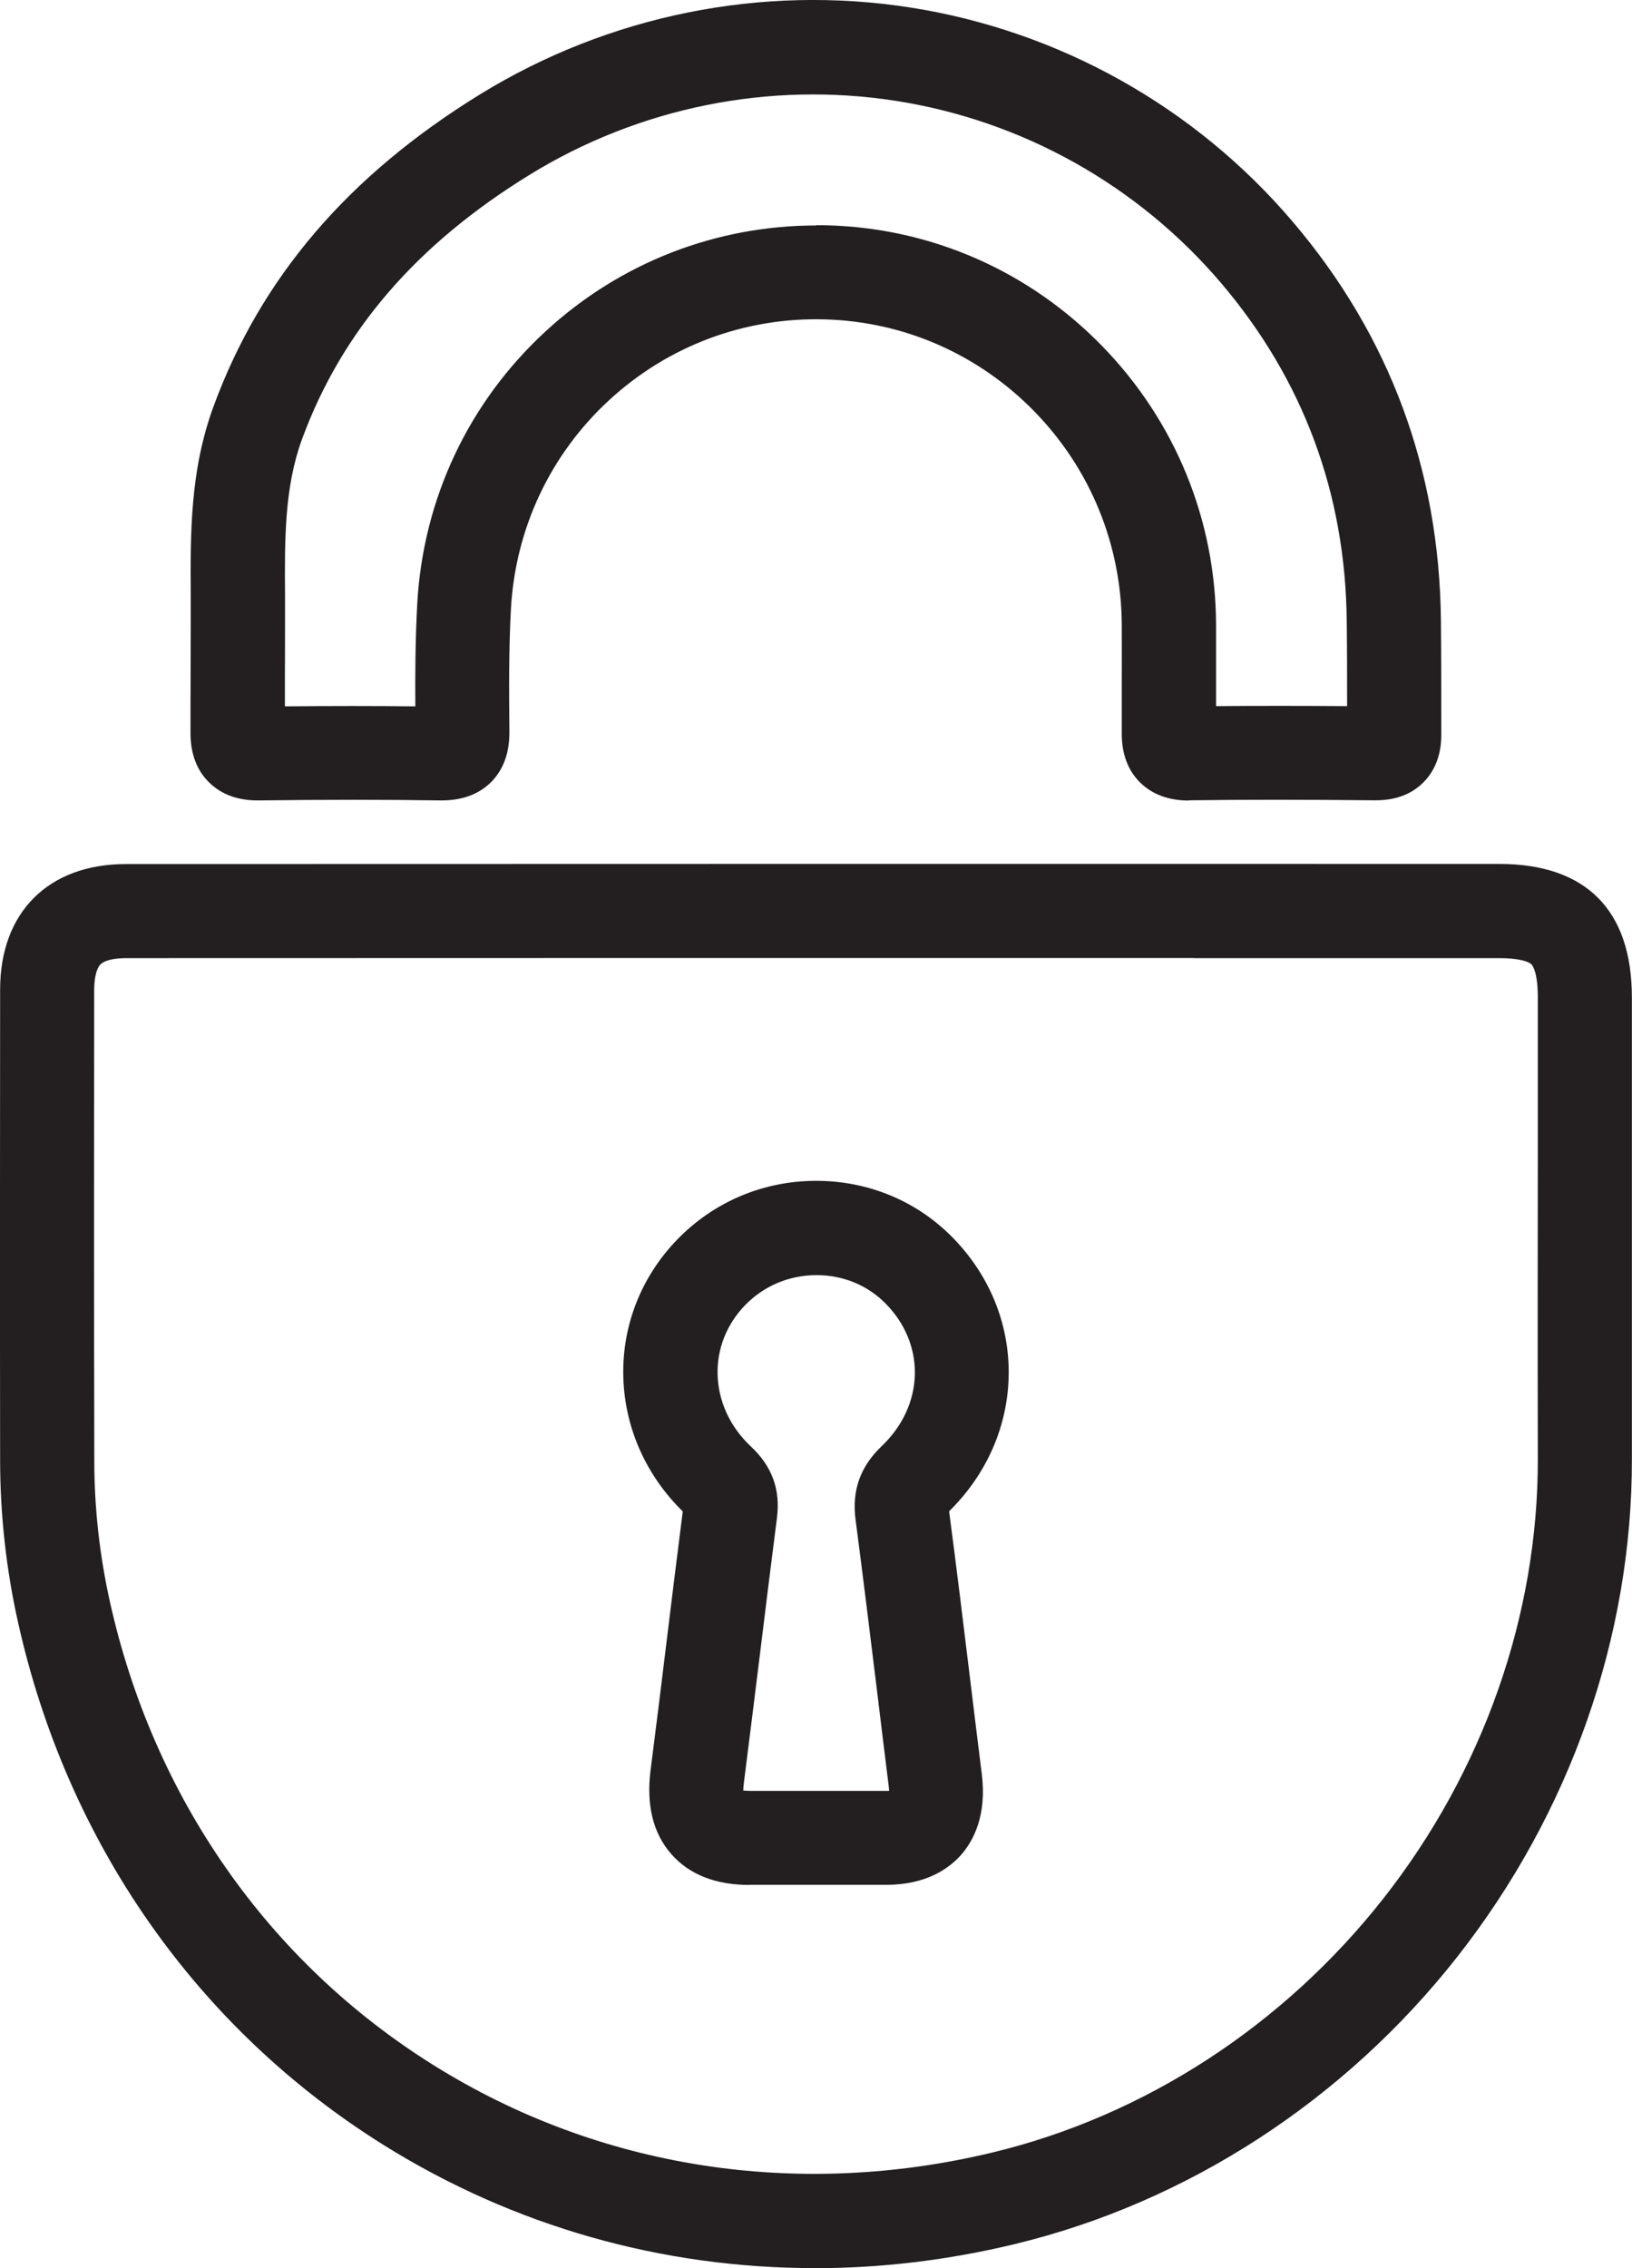
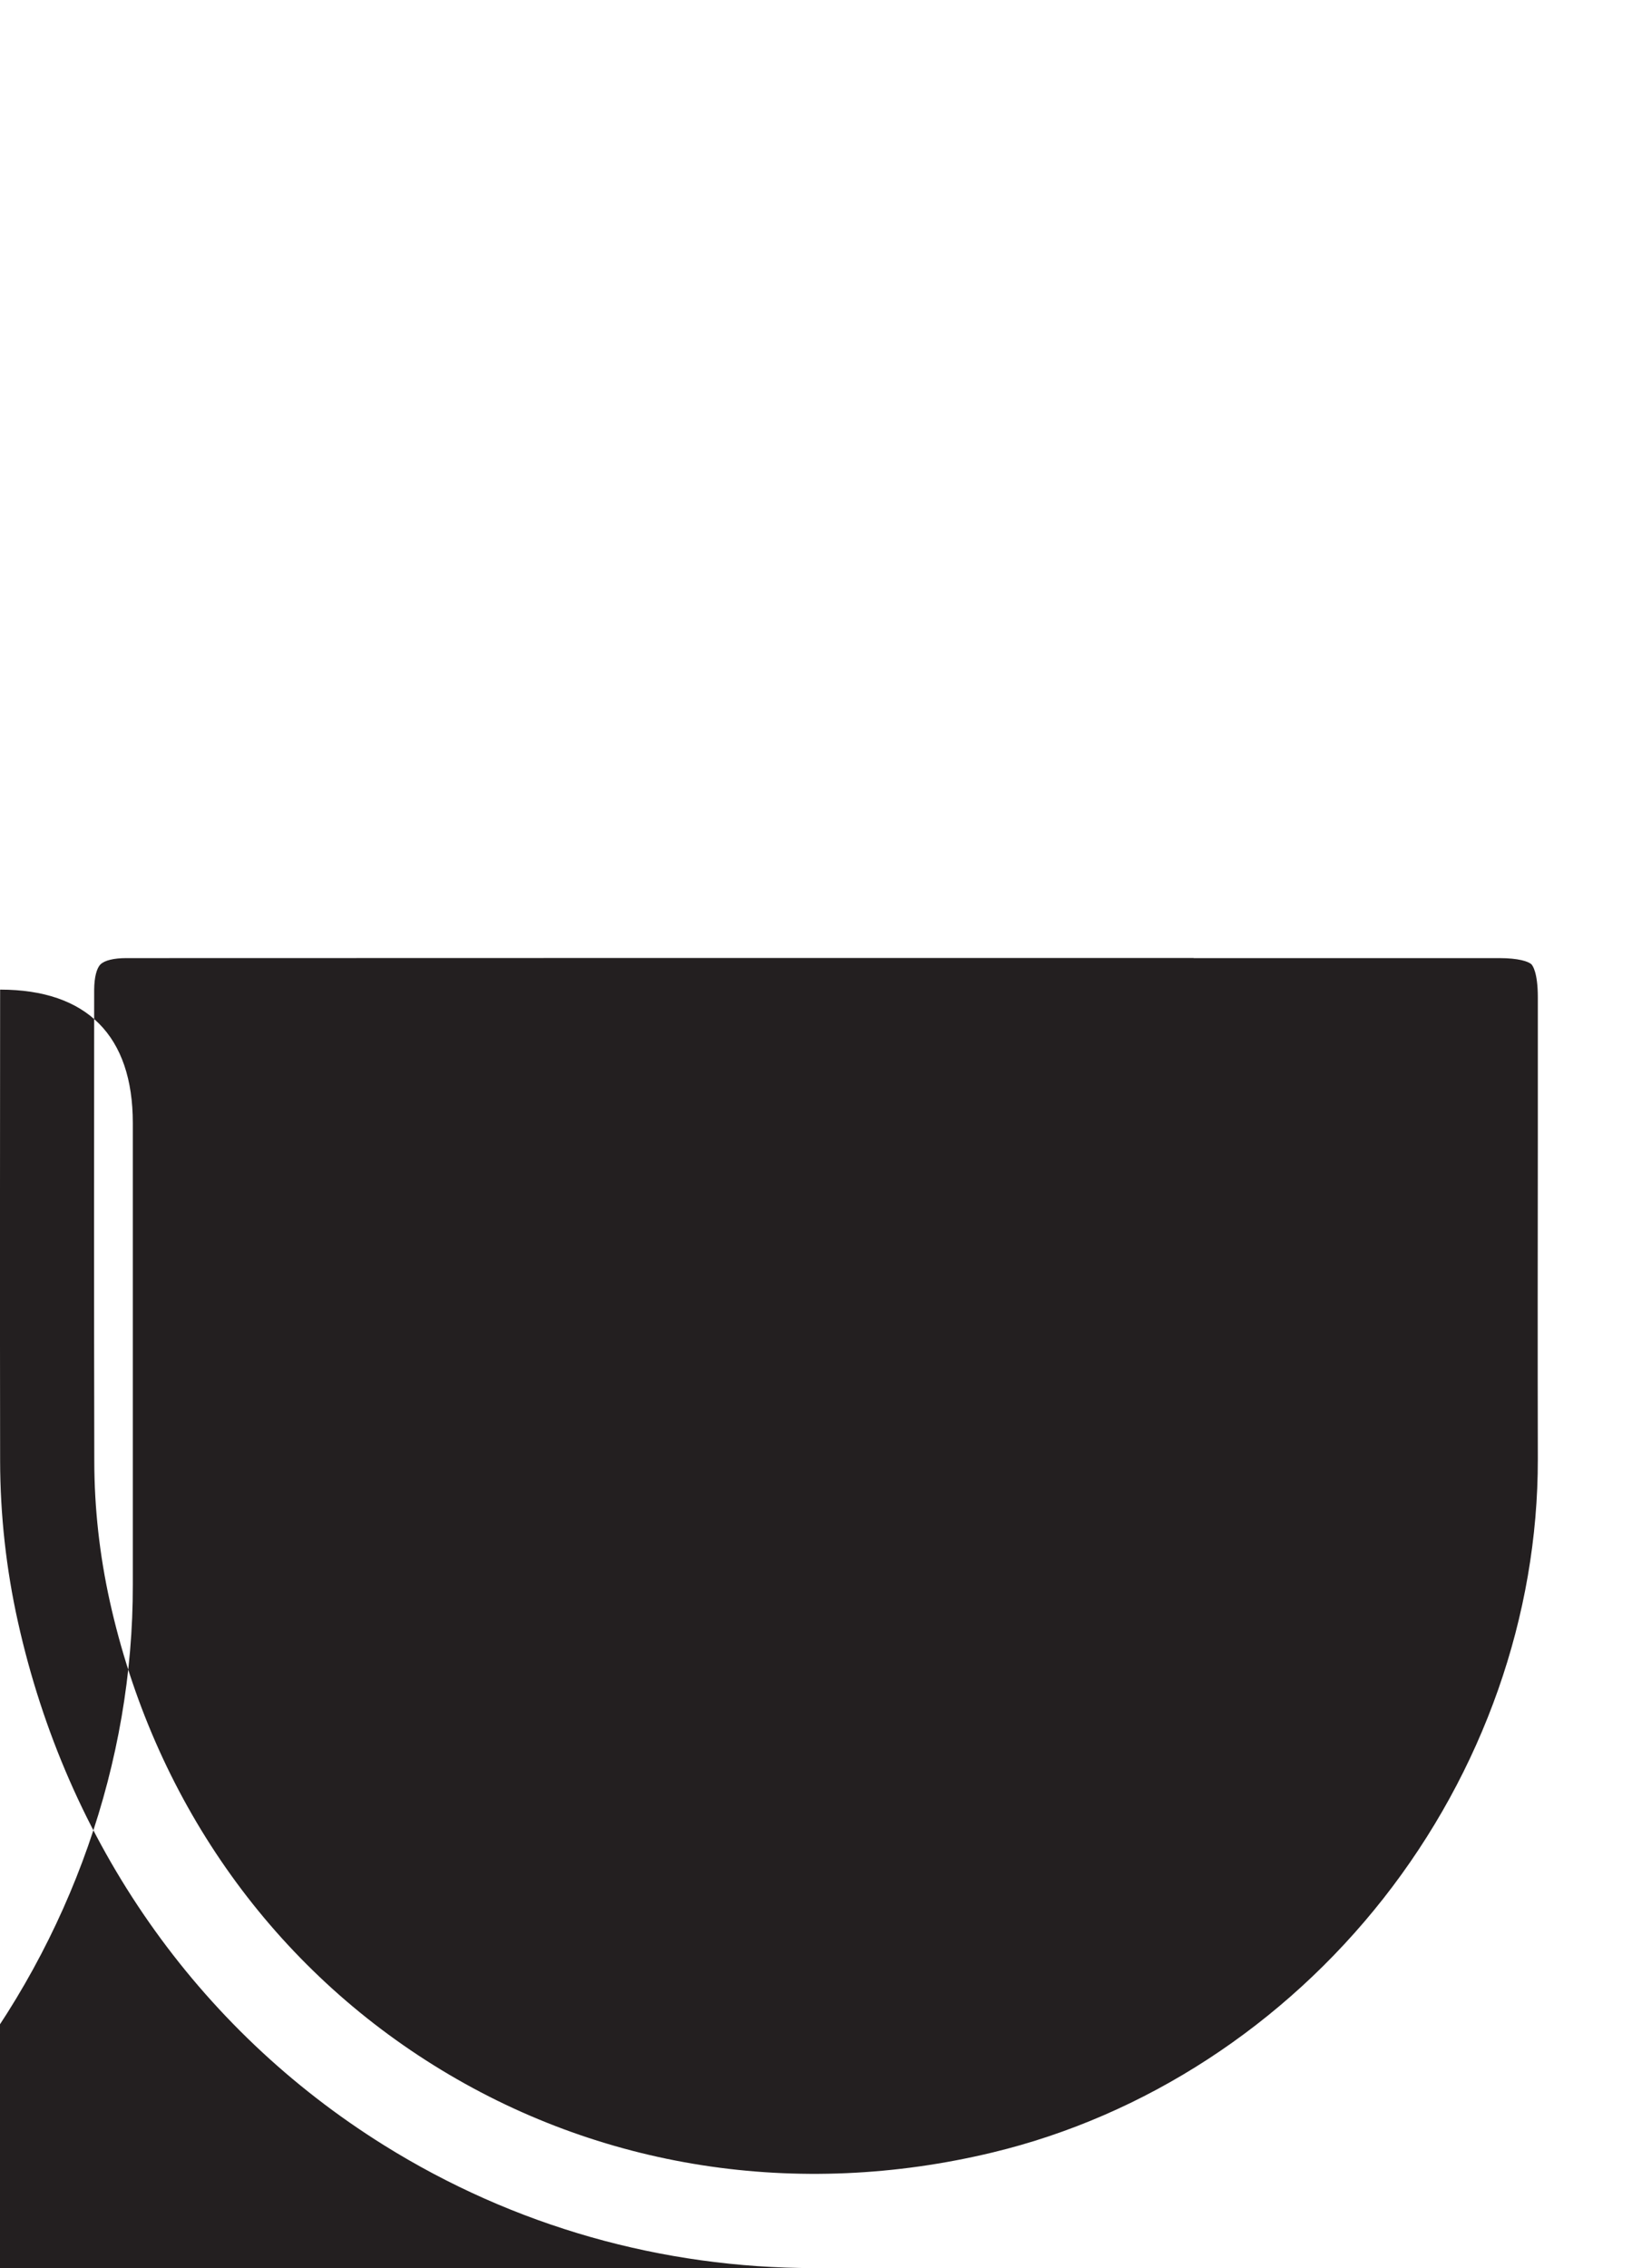
<svg xmlns="http://www.w3.org/2000/svg" id="Layer_2" viewBox="0 0 137.25 190.73">
  <defs>
    <style>.cls-1{fill:#231f20;stroke-width:0px;}</style>
  </defs>
  <g id="Layer_1-2">
-     <path class="cls-1" d="m68.47,190.73c-12.79,0-25.25-3.51-36.19-10.34-15.73-9.82-26.66-25.46-30.78-44.04-.98-4.41-1.48-8.94-1.49-13.48C-.01,109.46,0,96.12.01,83.22c0-6.51,4.06-10.56,10.59-10.56,19.46-.01,95.94-.02,115.48-.01h0c7.3,0,11.16,3.88,11.16,11.22,0,4.01,0,8.03,0,12.04,0,8.78,0,17.85,0,26.78.03,14.91-5.19,29.78-14.68,41.86-9.49,12.08-22.71,20.66-37.21,24.16-5.63,1.36-11.29,2.03-16.89,2.03Zm31.91-110.17c-30.65,0-75.52,0-89.77.01-1.03,0-1.82.19-2.16.53-.33.33-.52,1.1-.53,2.12-.01,12.89-.02,26.23.01,39.63,0,3.97.45,7.94,1.3,11.79,3.65,16.49,13.33,30.35,27.24,39.03,13.91,8.69,30.61,11.29,47.03,7.33,12.78-3.08,24.44-10.67,32.84-21.35,8.4-10.69,13.01-23.81,12.99-36.95-.02-8.93-.01-18.01,0-26.79,0-4.01,0-8.03,0-12.04,0-2.12-.45-2.68-.53-2.77-.25-.25-1.1-.53-2.71-.53-5.22,0-14.52,0-25.7,0Z" />
-     <path class="cls-1" d="m99.99,67.32c-1.72,0-3.11-.52-4.13-1.54-1.03-1.03-1.54-2.44-1.52-4.17,0-1.28,0-2.55,0-3.81,0-1.72.01-3.5,0-5.25-.03-6.72-2.62-13.08-7.31-17.91-4.69-4.82-10.95-7.59-17.63-7.78-6.74-.2-13.19,2.21-18.15,6.77-4.96,4.56-7.9,10.8-8.28,17.55-.19,3.48-.16,7.08-.13,10.25,0,.69.03,2.78-1.55,4.35-1.05,1.04-2.48,1.55-4.26,1.53-4.7-.07-9.69-.07-15.26,0-1.74.02-3.15-.49-4.19-1.52-1.04-1.02-1.56-2.42-1.56-4.16,0-1.6,0-3.19.01-4.78,0-1.58.01-3.15.01-4.73h0c0-.71,0-1.42,0-2.12-.03-5.14-.06-10.45,1.92-15.83,3.97-10.81,11.3-19.39,22.4-26.23C51.19,1.28,64.04-1.32,76.55.63c12.53,1.96,23.96,8.36,32.18,18.03,8.14,9.57,12.32,20.85,12.45,33.51.03,2.95.03,5.94.03,8.83v.71c0,.64,0,2.6-1.53,4.11-1.01,1-2.38,1.5-4.09,1.48-5.99-.06-10.91-.06-15.47,0-.04,0-.09,0-.13,0Zm-65.05-5.67h0s0,0,0,0Zm33.71-42.71c.33,0,.66,0,.99.01,8.75.25,16.95,3.87,23.08,10.18,6.13,6.31,9.52,14.61,9.55,23.4,0,1.78,0,3.57,0,5.31,0,.51,0,1.03,0,1.54,3.35-.03,6.94-.03,11.02,0,0-2.36,0-4.76-.03-7.11-.1-10.77-3.66-20.34-10.56-28.46-6.99-8.22-16.71-13.67-27.37-15.33-10.65-1.66-21.59.55-30.81,6.23-9.53,5.87-15.78,13.14-19.12,22.22-1.48,4.04-1.46,8.42-1.43,13.06,0,.73,0,1.45,0,2.18,0,1.59,0,3.17-.01,4.75,0,.82,0,1.65,0,2.48,3.9-.04,7.52-.04,10.97,0-.02-2.73,0-5.68.16-8.63.49-8.83,4.33-16.97,10.83-22.94,6.24-5.74,14.28-8.87,22.74-8.87Z" />
-     <path class="cls-1" d="m63.03,158.51c-2.85,0-5.06-.87-6.57-2.59-1.53-1.74-2.12-4.11-1.75-7.04.46-3.58.91-7.23,1.34-10.76.44-3.61.9-7.34,1.37-11.02-3.12-3.06-4.89-7.07-5-11.33-.11-4.31,1.51-8.41,4.54-11.54,3.06-3.15,7.18-4.91,11.6-4.93,4.37-.02,8.45,1.64,11.48,4.69,3.15,3.17,4.85,7.3,4.79,11.62-.06,4.29-1.83,8.35-5.01,11.48.63,4.8,1.23,9.67,1.8,14.39.31,2.57.63,5.15.95,7.72.43,3.48-.71,5.6-1.74,6.78-1.02,1.15-2.93,2.52-6.3,2.52-.97,0-3.3,0-5.66,0-2.41,0-4.84,0-5.87,0Zm-.51-7.94c.13.01.3.03.51.03,1.03,0,3.46,0,5.86,0,2.36,0,4.69,0,5.66,0,.08,0,.15,0,.22,0,0-.11-.01-.24-.03-.4-.32-2.58-.64-5.16-.95-7.74-.59-4.82-1.2-9.8-1.84-14.69-.32-2.43.4-4.45,2.21-6.17,1.76-1.68,2.75-3.84,2.78-6.08.03-2.18-.85-4.29-2.49-5.93-1.51-1.52-3.56-2.36-5.77-2.36-.02,0-.04,0-.05,0-2.28.01-4.4.91-5.97,2.53-1.54,1.59-2.37,3.66-2.31,5.83.06,2.26,1.05,4.41,2.8,6.05,1.78,1.66,2.5,3.63,2.19,6.02-.49,3.81-.97,7.7-1.43,11.46-.44,3.54-.89,7.2-1.35,10.8-.04.29-.05.51-.05.68Zm17.27-23.92h0Z" />
+     <path class="cls-1" d="m68.47,190.73c-12.79,0-25.25-3.51-36.19-10.34-15.73-9.82-26.66-25.46-30.78-44.04-.98-4.41-1.48-8.94-1.49-13.48C-.01,109.46,0,96.12.01,83.22h0c7.3,0,11.16,3.88,11.16,11.22,0,4.01,0,8.03,0,12.04,0,8.78,0,17.85,0,26.78.03,14.91-5.19,29.78-14.68,41.86-9.49,12.08-22.71,20.66-37.21,24.16-5.63,1.36-11.29,2.03-16.89,2.03Zm31.91-110.17c-30.65,0-75.52,0-89.77.01-1.03,0-1.82.19-2.16.53-.33.33-.52,1.1-.53,2.12-.01,12.89-.02,26.23.01,39.63,0,3.97.45,7.94,1.3,11.79,3.65,16.49,13.33,30.35,27.24,39.03,13.91,8.69,30.61,11.29,47.03,7.33,12.78-3.08,24.44-10.67,32.84-21.35,8.4-10.69,13.01-23.81,12.99-36.95-.02-8.93-.01-18.01,0-26.79,0-4.01,0-8.03,0-12.04,0-2.12-.45-2.68-.53-2.77-.25-.25-1.1-.53-2.71-.53-5.22,0-14.52,0-25.7,0Z" />
  </g>
</svg>